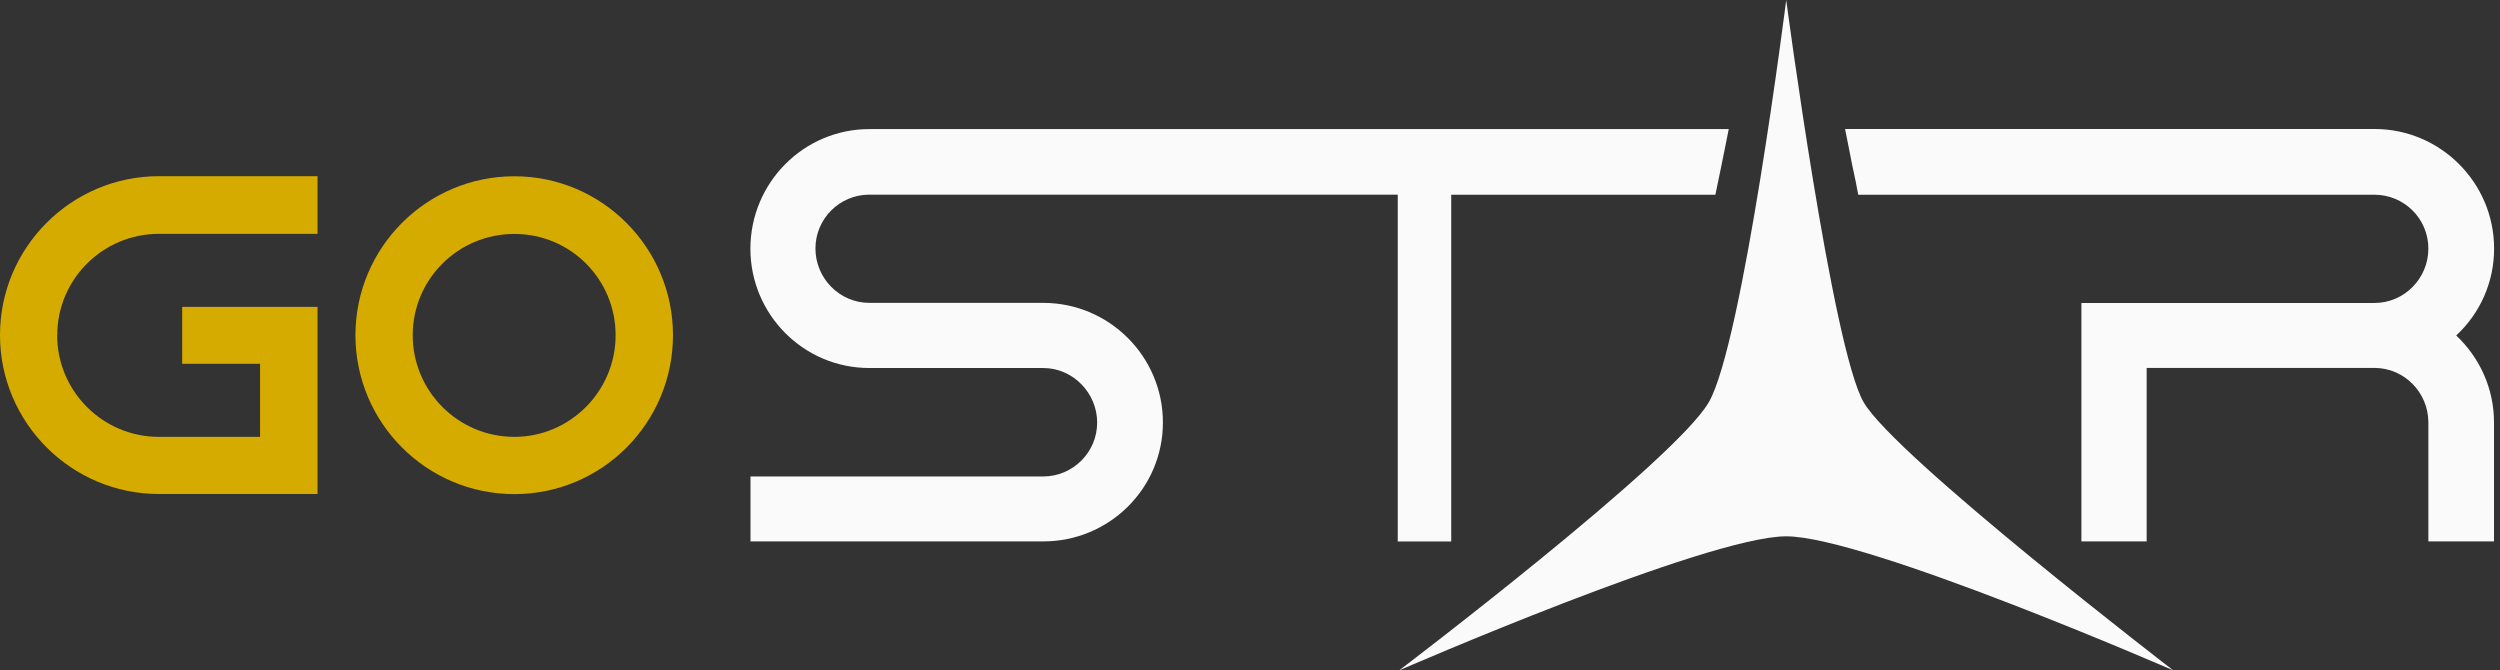
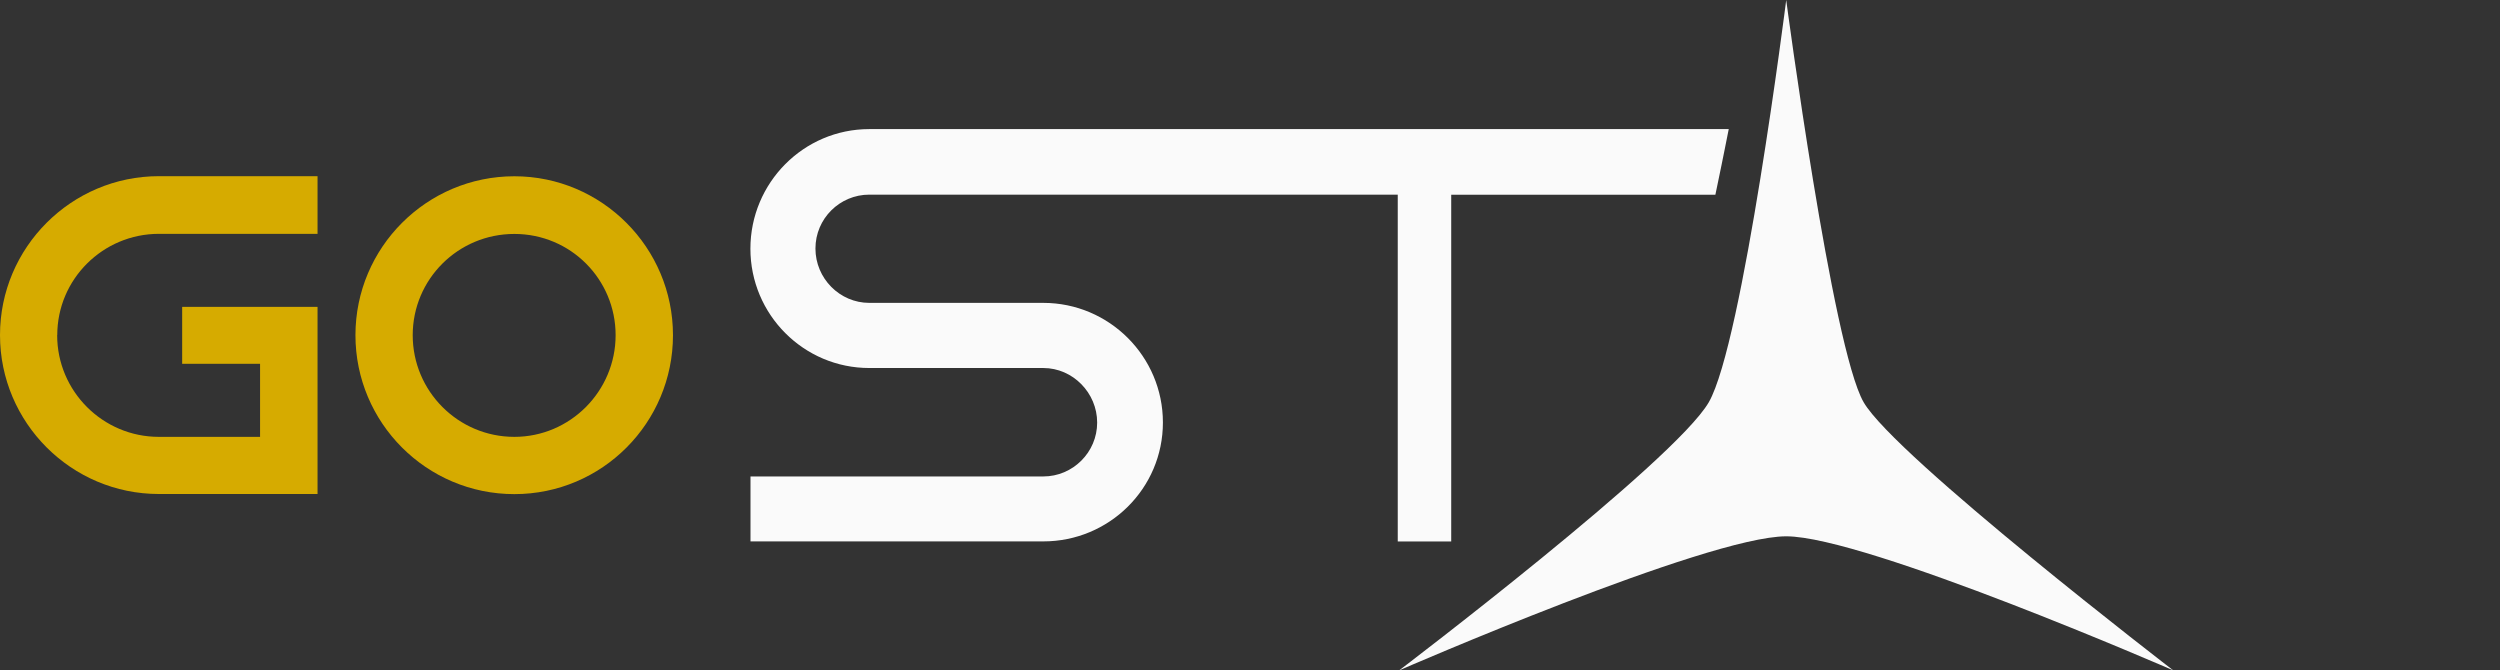
<svg xmlns="http://www.w3.org/2000/svg" fill="none" height="100%" overflow="visible" preserveAspectRatio="none" style="display: block;" viewBox="0 0 179 48" width="100%">
  <rect x="0" y="0" width="179" height="48" fill="#333333" stroke="none" />
  <g id="Full Logo - White">
    <g id="Full Logo - White_2">
      <g id="star text">
-         <path d="M175.857 24.014C177.578 25.636 178.571 27.857 178.571 30.25V38.764H173.871V30.25C173.871 28.093 172.136 26.343 170.014 26.343H153.7V38.764H149.028V21.693H170.014C172.136 21.693 173.871 19.943 173.871 17.8C173.871 15.657 172.136 13.943 170.014 13.943H133.05L132.864 12.979C132.693 12.221 132.543 11.443 132.393 10.671L132.107 9.236H170.014C174.736 9.236 178.578 13.079 178.578 17.8C178.578 20.193 177.586 22.421 175.864 24.021L175.857 24.014Z" fill="#FAFAFA" id="Vector" />
        <path d="M123.779 9.236L123.493 10.671C123.343 11.464 123.171 12.221 123.021 12.979L122.821 13.943H103.907V38.771H100.079V13.936H62.243C60.121 13.936 58.386 15.657 58.386 17.793C58.386 19.929 60.121 21.686 62.243 21.686H74.7C79.421 21.686 83.264 25.529 83.264 30.25C83.264 34.971 79.421 38.764 74.7 38.764H53.736V34.114H74.7C76.822 34.114 78.557 32.379 78.557 30.257C78.557 28.136 76.822 26.35 74.7 26.35H62.243C57.543 26.35 53.729 22.521 53.729 17.807C53.729 13.093 57.536 9.243 62.243 9.243H123.779V9.236Z" fill="#FAFAFA" id="Vector_2" />
      </g>
      <path d="M155.607 48C155.607 48 133.564 38.4 127.893 38.4C122.221 38.4 100.178 48 100.178 48C100.178 48 119.914 33.021 122.35 28.8C124.786 24.579 127.893 0 127.893 0C127.893 0 131.186 24.907 133.436 28.8C135.686 32.693 155.607 48 155.607 48Z" fill="#FAFAFA" id="star" />
      <g id="g">
        <path d="M4.093 24C4.093 28.014 7.364 31.279 11.371 31.279H18.621V26.05H13.043V21.971H22.736V35.371H11.379C5.107 35.371 0 30.264 0 23.993C0 17.721 5.107 12.614 11.379 12.614H22.736V16.743H11.379C7.364 16.743 4.1 19.993 4.1 23.993L4.093 24Z" fill="#D6AB00" id="Vector_3" />
      </g>
      <g id="o">
        <path d="M36.828 12.621C30.543 12.621 25.45 17.729 25.45 24C25.45 30.271 30.543 35.379 36.828 35.379C43.114 35.379 48.185 30.271 48.185 24C48.185 17.729 43.093 12.621 36.828 12.621ZM36.828 31.279C32.8 31.279 29.55 28.007 29.55 24C29.55 19.993 32.8 16.75 36.828 16.75C40.857 16.75 44.078 20 44.078 24C44.078 28 40.828 31.279 36.828 31.279Z" fill="#D6AB00" id="Vector_4" />
      </g>
    </g>
  </g>
</svg>